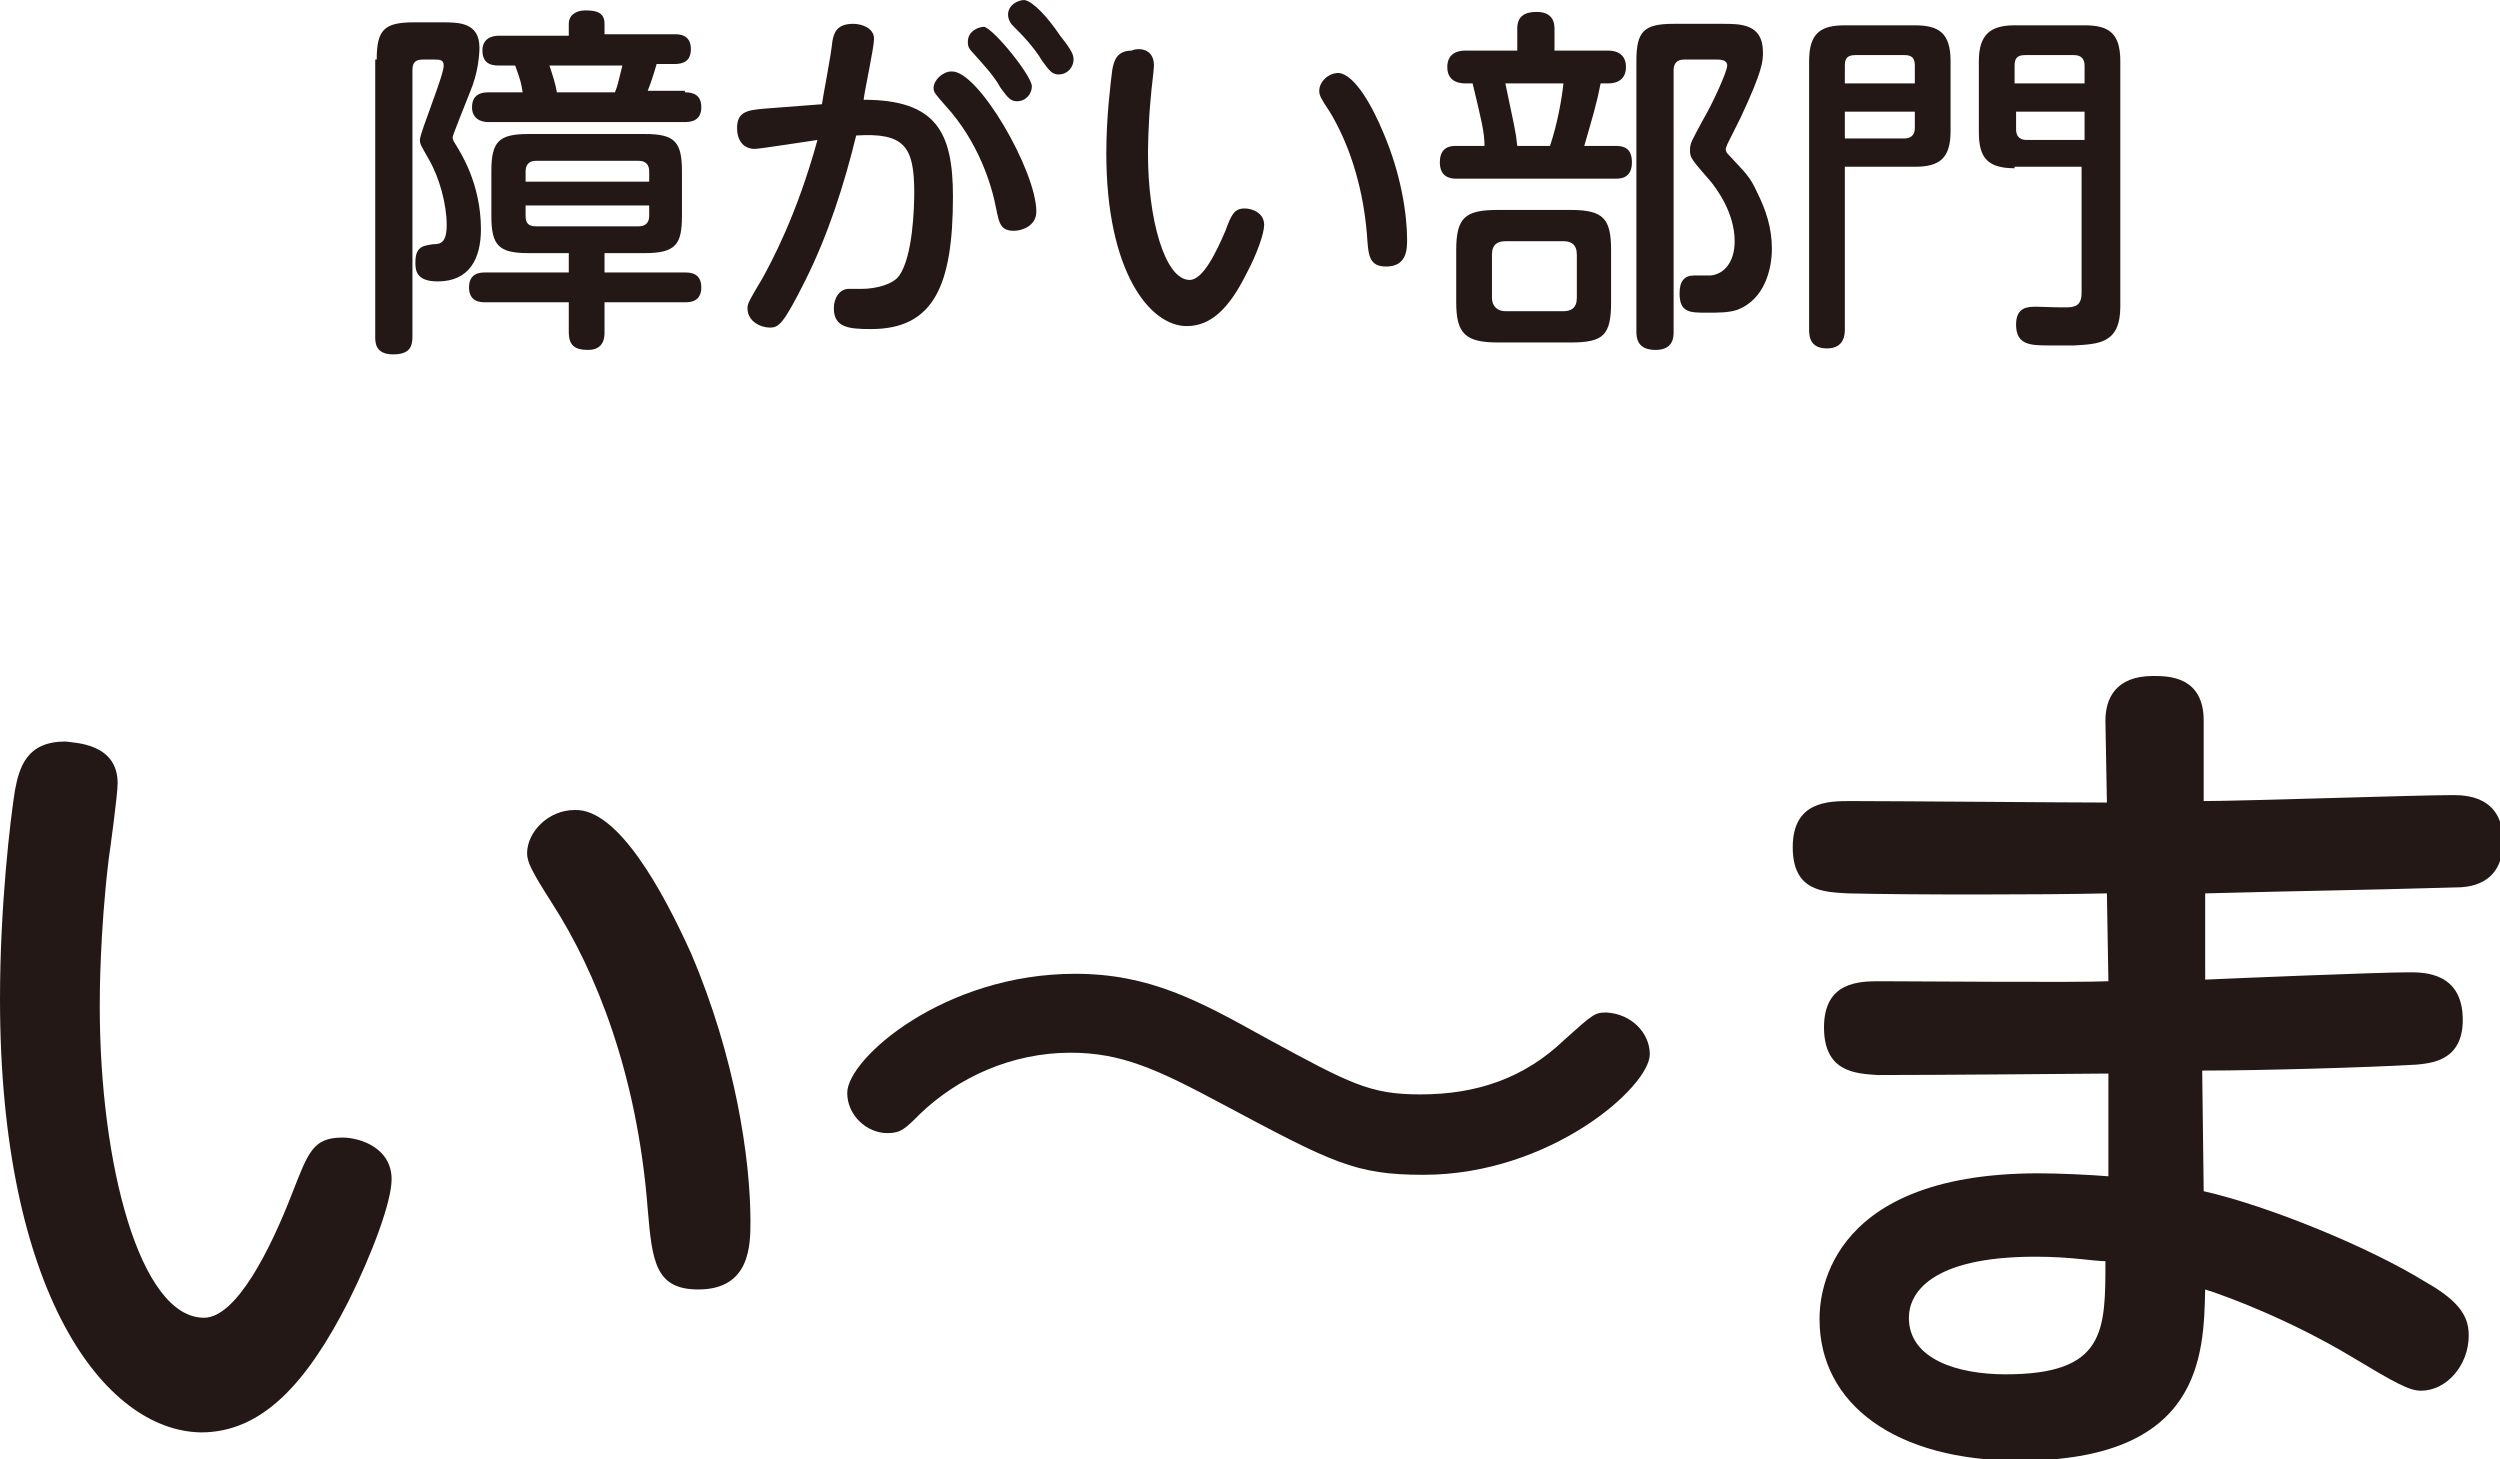
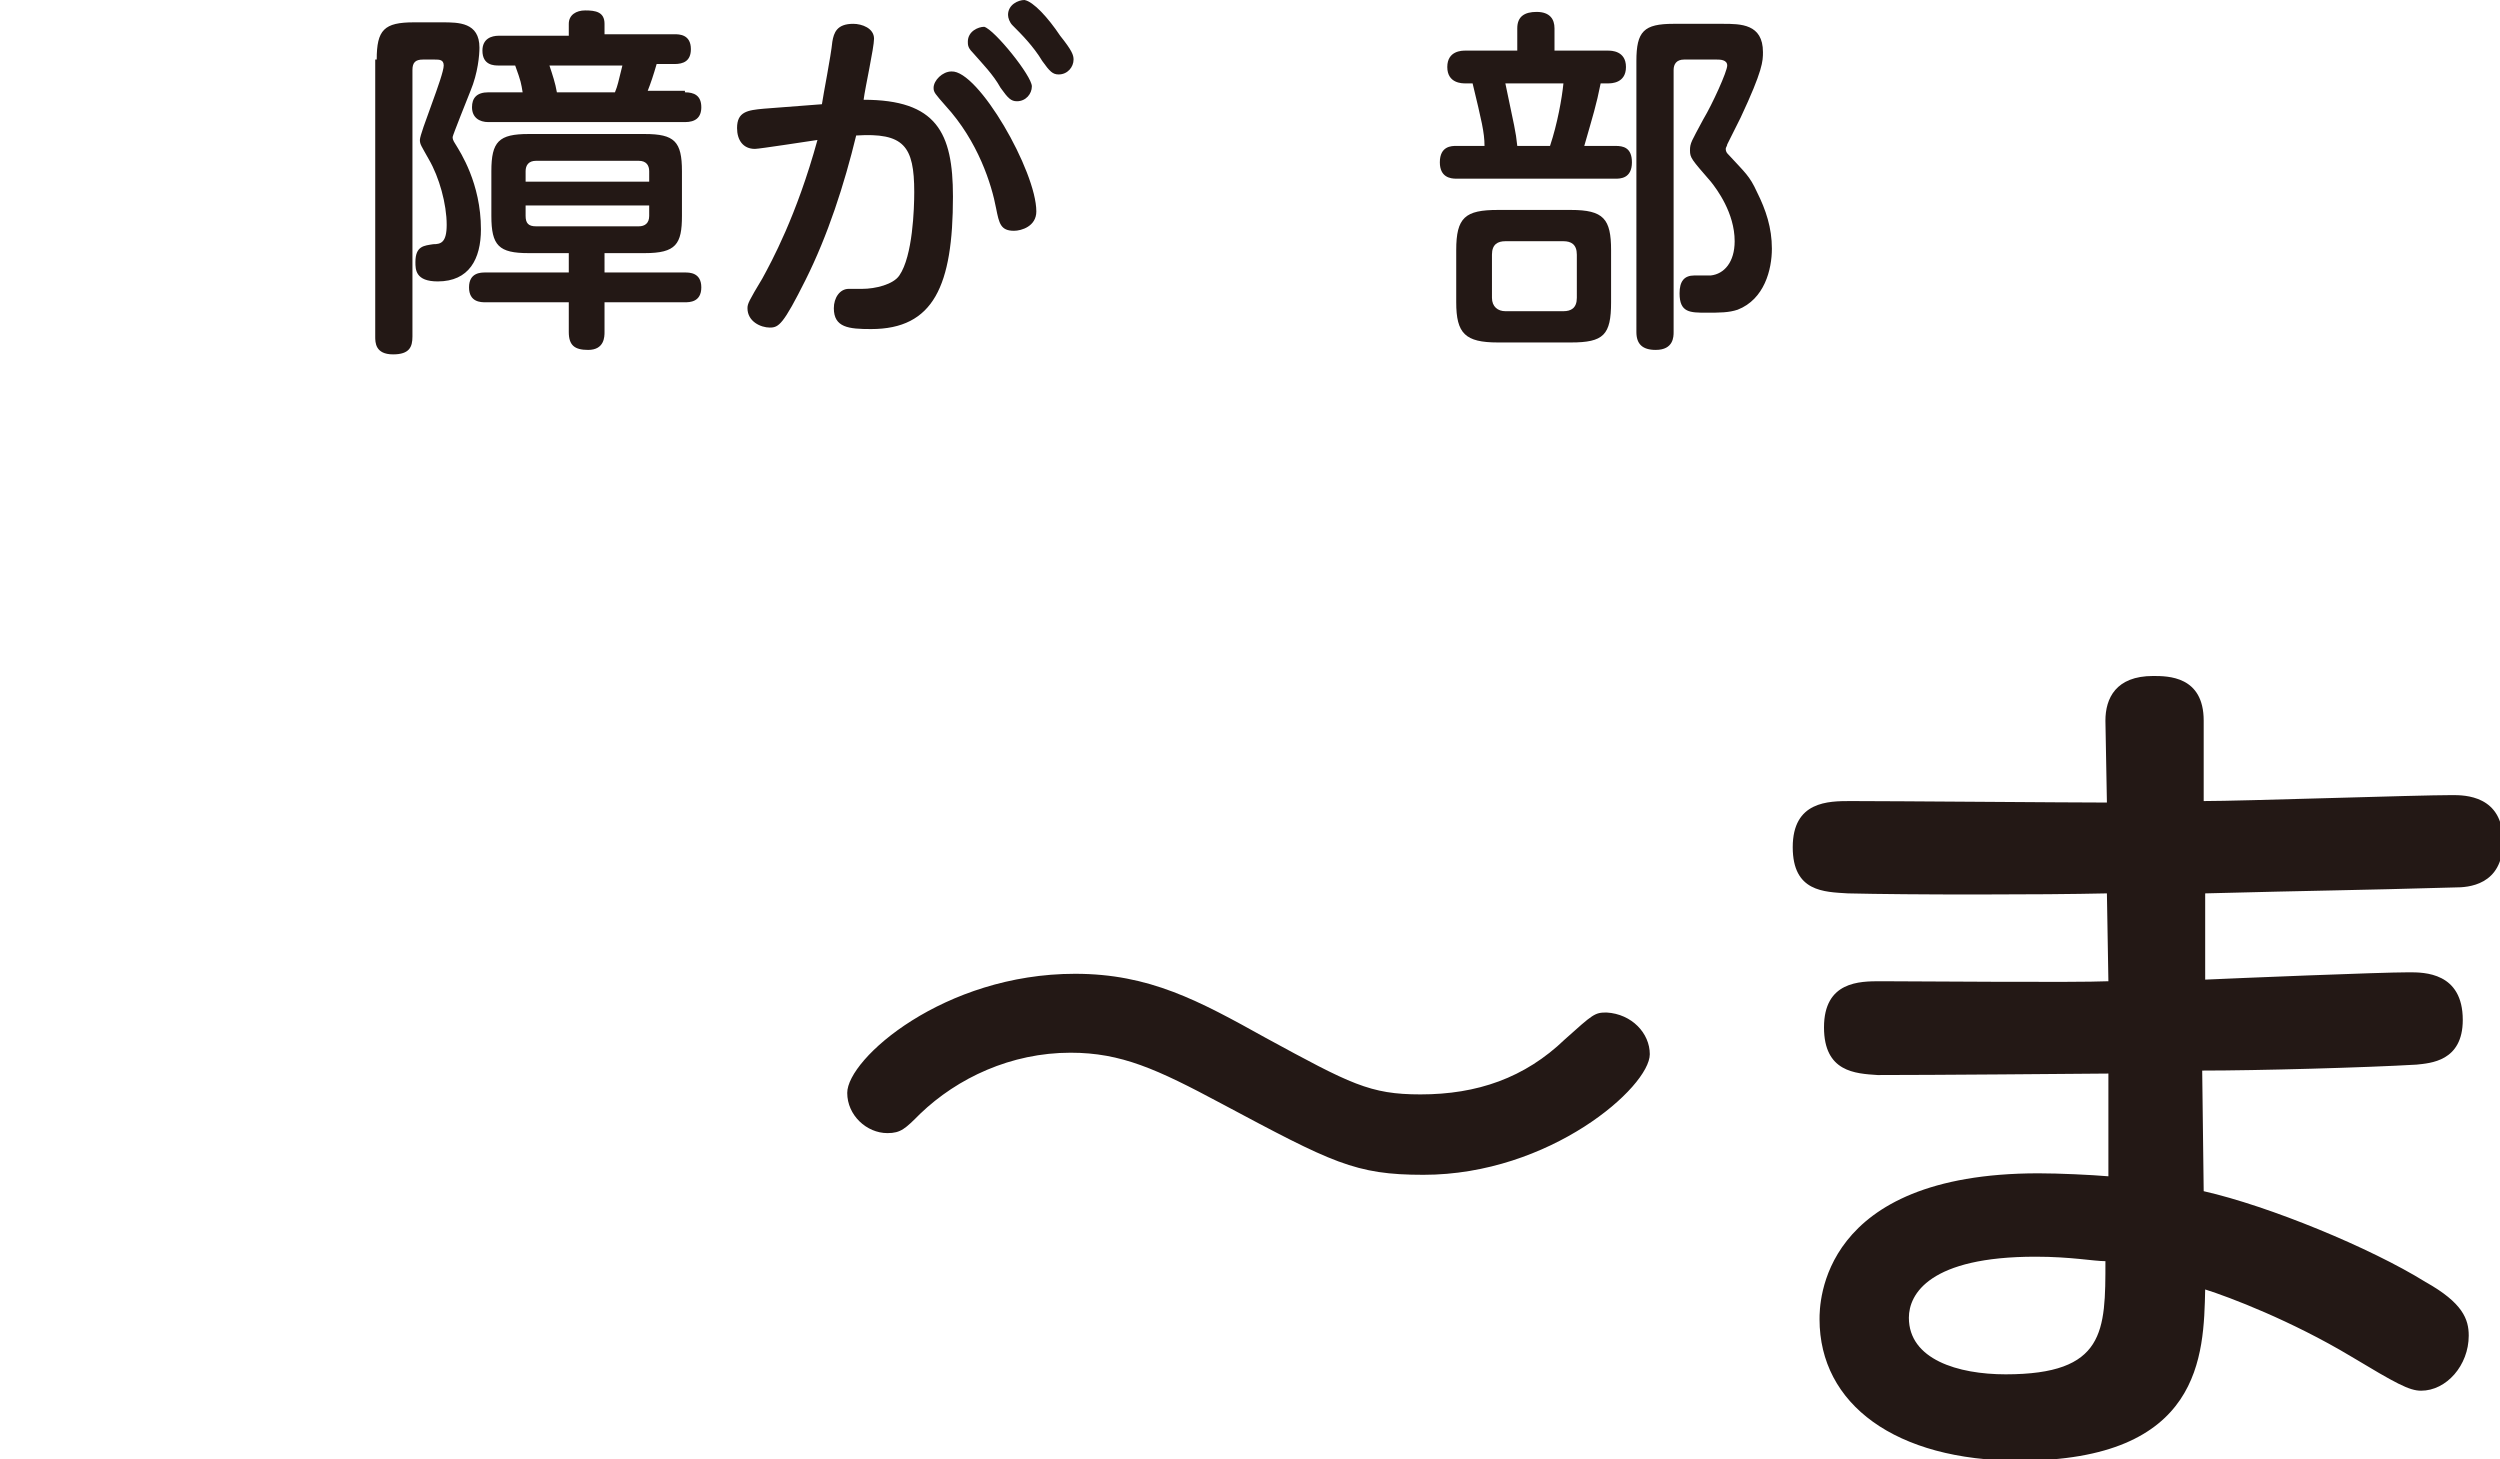
<svg xmlns="http://www.w3.org/2000/svg" version="1.1" id="レイヤー_1" x="0px" y="0px" width="167.9px" height="98px" viewBox="0 0 167.9 98" style="enable-background:new 0 0 167.9 98;" xml:space="preserve">
  <style type="text/css">
	.st0{fill:#231815;}
</style>
  <g>
    <path class="st0" d="M25.3,4c0-2,0.5-2.5,2.5-2.5h1.9c1.1,0,2.5,0,2.5,1.7c0,0.5-0.1,1.7-0.6,2.9c-0.2,0.5-1.2,3-1.2,3.1   c0,0.1,0,0.2,0.2,0.5c0.3,0.5,1.7,2.6,1.7,5.7c0,2-0.8,3.5-2.9,3.5c-1.5,0-1.5-0.8-1.5-1.3c0-1.1,0.6-1.1,1.2-1.2   c0.5,0,0.9-0.1,0.9-1.3c0-1.4-0.5-3.2-1.2-4.4c-0.5-0.9-0.6-1-0.6-1.3c0-0.5,1.6-4.3,1.6-5c0-0.4-0.3-0.4-0.6-0.4h-0.8   c-0.5,0-0.7,0.2-0.7,0.7v17.9c0,0.7-0.2,1.2-1.3,1.2c-1.2,0-1.2-0.8-1.2-1.2V4z M40.6,18.3H46c0.3,0,1.1,0,1.1,1s-0.8,1-1.1,1h-5.4   v2c0,0.3,0,1.2-1.1,1.2c-0.9,0-1.3-0.3-1.3-1.2v-2h-5.6c-0.3,0-1.1,0-1.1-1s0.8-1,1.1-1h5.6V17h-2.7c-2,0-2.5-0.5-2.5-2.5v-3   c0-2,0.5-2.5,2.5-2.5h7.8c2,0,2.5,0.5,2.5,2.5v3c0,1.9-0.4,2.5-2.5,2.5h-2.7V18.3z M46,6.2c0.6,0,1.1,0.2,1.1,1c0,0.7-0.4,1-1.1,1   H32.8c-0.6,0-1.1-0.3-1.1-1c0-0.6,0.3-1,1.1-1h2.3C35,5.6,35,5.5,34.6,4.4h-1.1c-0.3,0-1.1,0-1.1-1c0-0.8,0.6-1,1.1-1h4.7V1.6   c0-0.6,0.5-0.9,1.1-0.9c0.7,0,1.3,0.1,1.3,0.9v0.7h4.7c0.3,0,1.1,0,1.1,1c0,0.8-0.5,1-1.1,1h-1.2c-0.2,0.7-0.4,1.3-0.6,1.8H46z    M43.6,12.2v-0.7c0-0.4-0.2-0.7-0.7-0.7H36c-0.5,0-0.7,0.3-0.7,0.7v0.7H43.6z M35.3,13.8v0.7c0,0.5,0.2,0.7,0.7,0.7h6.9   c0.4,0,0.7-0.2,0.7-0.7v-0.7H35.3z M41.3,6.2c0.2-0.5,0.2-0.6,0.5-1.8h-4.9c0.2,0.6,0.4,1.2,0.5,1.8H41.3z" />
    <path class="st0" d="M55.2,7c0.1-0.7,0.6-3.2,0.7-4.2c0.1-0.6,0.3-1.2,1.4-1.2c0.6,0,1.4,0.3,1.4,1c0,0.6-0.6,3.3-0.7,4.1   c4.9,0,6,2.2,6,6.5c0,6-1.3,8.9-5.5,8.9c-1.5,0-2.5-0.1-2.5-1.4c0-0.7,0.4-1.3,1-1.3c0.3,0,0.8,0,0.9,0c0.9,0,2.1-0.3,2.5-0.9   c0.9-1.3,1-4.5,1-5.6c0-3.1-0.7-4-3.9-3.8c-0.8,3.3-1.9,6.7-3.4,9.7c-1.5,3-1.8,3.2-2.4,3.2c-0.6,0-1.5-0.4-1.5-1.3   c0-0.3,0.1-0.5,1-2c0.6-1.1,2.3-4.2,3.7-9.3c-0.7,0.1-3.9,0.6-4.2,0.6c-0.8,0-1.2-0.6-1.2-1.4c0-1.1,0.7-1.2,1.8-1.3L55.2,7z    M69.6,14.2c0,1-1,1.3-1.5,1.3c-0.9,0-1-0.5-1.2-1.5c-0.3-1.6-1.2-4.5-3.4-6.9c-0.7-0.8-0.8-0.9-0.8-1.2c0-0.5,0.6-1.1,1.2-1.1   C65.7,4.7,69.6,11.5,69.6,14.2z M69.3,5.8c0,0.5-0.4,1-1,1c-0.4,0-0.6-0.2-1.1-0.9C66.7,5,66,4.3,65.3,3.5C65,3.2,65,3,65,2.8   c0-0.7,0.7-1,1.1-1C66.8,2,69.3,5.1,69.3,5.8z M71.2,2.4c0.8,1,0.9,1.3,0.9,1.6c0,0.5-0.4,1-1,1c-0.4,0-0.6-0.2-1.1-0.9   c-0.6-1-1.4-1.8-2-2.4c-0.2-0.2-0.3-0.5-0.3-0.7c0-0.7,0.7-1,1.1-1C69.4,0.1,70.4,1.2,71.2,2.4z" />
-     <path class="st0" d="M77.5,4.4c0,0.3-0.2,1.8-0.2,2c-0.2,2-0.2,3.7-0.2,4c0,4.2,1.1,8.4,2.8,8.4c0.9,0,1.8-1.9,2.4-3.3   c0.4-1.1,0.6-1.5,1.3-1.5c0.5,0,1.3,0.3,1.3,1.1c0,0.6-0.5,2-1.2,3.3c-1.1,2.2-2.3,3.5-4,3.5c-2.5,0-5.4-3.7-5.4-11.6   c0-2.5,0.3-4.8,0.4-5.6c0.1-0.6,0.3-1.3,1.3-1.3C76.4,3.2,77.5,3.2,77.5,4.4z M92.9,8.9c1.2,2.8,1.6,5.5,1.6,7.2   c0,0.6,0,1.8-1.4,1.8c-1.2,0-1.2-0.8-1.3-2.2c-0.3-3.6-1.4-6.4-2.5-8.2c-0.6-0.9-0.7-1.1-0.7-1.4c0-0.6,0.6-1.2,1.3-1.2   C91,5,92.2,7.2,92.9,8.9z" />
    <path class="st0" d="M101.9,3.4V1.9c0-0.8,0.5-1.1,1.3-1.1c0.9,0,1.2,0.5,1.2,1.1v1.5h3.6c0.2,0,1.2,0,1.2,1.1s-1,1.1-1.2,1.1h-0.5   c-0.3,1.5-0.5,2.1-1.1,4.2h2.1c0.5,0,1.1,0.1,1.1,1.1c0,1.1-0.8,1.1-1.1,1.1H97.8c-0.4,0-1.1-0.1-1.1-1.1c0-1.1,0.8-1.1,1.1-1.1   h1.9c0-0.9-0.2-1.7-0.8-4.2h-0.5c-0.2,0-1.2,0-1.2-1.1c0-1.1,1-1.1,1.2-1.1H101.9z M105.5,14.1c2.2,0,2.7,0.6,2.7,2.7v3.5   c0,2.2-0.5,2.7-2.7,2.7h-4.9c-2.2,0-2.8-0.6-2.8-2.7v-3.5c0-2.2,0.6-2.7,2.8-2.7H105.5z M105.9,17.1c0-0.7-0.4-0.9-0.9-0.9h-3.9   c-0.5,0-0.9,0.2-0.9,0.9V20c0,0.6,0.4,0.9,0.9,0.9h3.9c0.5,0,0.9-0.2,0.9-0.9V17.1z M101.1,5.6c0.6,2.9,0.7,3.2,0.8,4.2h2.2   c0.5-1.5,0.8-3.2,0.9-4.2H101.1z M112.4,22.3c0,0.3,0,1.2-1.2,1.2c-0.9,0-1.3-0.4-1.3-1.2V4.1c0-2,0.5-2.5,2.5-2.5h3.3   c1.2,0,2.7,0,2.7,1.9c0,0.6,0,1.2-1.5,4.4c0,0-0.8,1.6-0.9,1.8c0,0.1-0.1,0.2-0.1,0.3c0,0.2,0.1,0.3,0.2,0.4   c1.1,1.2,1.4,1.4,1.9,2.5c0.6,1.2,1,2.4,1,3.8c0,1.4-0.5,3.4-2.3,4.1c-0.6,0.2-1.2,0.2-2.1,0.2c-1.1,0-1.8,0-1.8-1.3   c0-0.8,0.3-1.2,1-1.2c0.2,0,0.9,0,1.1,0c0.9-0.1,1.6-0.9,1.6-2.3c0-1.9-1.2-3.5-1.6-4c-1.3-1.5-1.4-1.6-1.4-2.1   c0-0.5,0.1-0.6,0.9-2.1C115,7,116,4.8,116,4.4s-0.5-0.4-0.7-0.4h-2.2c-0.5,0-0.7,0.3-0.7,0.7V22.3z" />
-     <path class="st0" d="M123.9,22.1c0,0.3,0,1.3-1.2,1.3c-1.2,0-1.2-0.9-1.2-1.3v-18c0-1.9,0.8-2.4,2.4-2.4h4.7c1.6,0,2.4,0.5,2.4,2.4   v4.7c0,1.8-0.7,2.4-2.4,2.4h-4.7V22.1z M123.9,5.6h4.7V4.4c0-0.5-0.2-0.7-0.7-0.7h-3.3c-0.6,0-0.7,0.3-0.7,0.7V5.6z M123.9,9.3h4   c0.4,0,0.7-0.2,0.7-0.7V7.5h-4.7V9.3z M135.3,11.3c-1.8,0-2.4-0.7-2.4-2.4V4.1c0-1.8,0.8-2.4,2.4-2.4h4.7c1.6,0,2.4,0.5,2.4,2.4   v16.5c0,2.5-1.5,2.5-3.1,2.6c-0.5,0-1.1,0-1.6,0c-1.3,0-2.3,0-2.3-1.4c0-1.2,0.8-1.2,1.4-1.2c0.4,0,2.2,0.1,2.4,0   c0.6-0.1,0.6-0.7,0.6-1v-8.4H135.3z M140,5.6V4.4c0-0.4-0.2-0.7-0.7-0.7H136c-0.5,0-0.7,0.2-0.7,0.7v1.2H140z M140,9.3V7.5h-4.6   v1.2c0,0.4,0.2,0.7,0.7,0.7H140z" />
-     <path class="st0" d="M7.9,52.6c0,0.8-0.5,4.4-0.6,5.1c-0.6,5-0.6,9.2-0.6,9.9c0,10.6,2.7,20.9,7,20.9c2.2,0,4.5-4.7,5.9-8.3   c1.1-2.8,1.4-3.8,3.4-3.8c1.2,0,3.3,0.7,3.3,2.8c0,1.5-1.3,5-2.9,8.2c-2.8,5.5-5.8,8.8-9.9,8.8C7,96.1,0,86.8,0,67.1   c0-6.3,0.7-12.1,1-14c0.3-1.6,0.8-3.3,3.4-3.3C5,49.9,7.9,49.9,7.9,52.6z M46.4,64c3,7,4,13.9,4,18c0,1.6,0,4.6-3.5,4.6   c-2.9,0-3.1-1.9-3.4-5.4c-0.7-9.1-3.5-16-6.4-20.5c-1.4-2.2-1.7-2.8-1.7-3.4c0-1.4,1.4-2.9,3.2-2.9C41.5,54.3,44.5,59.8,46.4,64z" />
    <path class="st0" d="M110.8,70.8c0,2.2-6.7,8.1-15.2,8.1c-4.6,0-6.1-0.8-13.6-4.8c-4.3-2.3-6.7-3.4-10.1-3.4c-4,0-7.6,1.7-10.1,4.1   c-1,1-1.3,1.3-2.2,1.3c-1.4,0-2.7-1.2-2.7-2.7c0-2.3,6.5-8,15.3-8c5,0,8.3,1.8,12.8,4.3c5.7,3.1,7,3.8,10.4,3.8   c3.8,0,7-1.1,9.7-3.7c1.9-1.7,2-1.8,2.8-1.8C109.6,68.1,110.8,69.4,110.8,70.8z" />
    <path class="st0" d="M147.9,65.8c2.2-0.1,11.9-0.5,13.9-0.5c1,0,3.6,0,3.6,3.2c0,2.8-2.2,2.9-3.1,3c-3.4,0.2-10.7,0.4-14.4,0.4   L148,80c4.4,1,11.2,3.8,14.9,6.1c2.5,1.4,2.9,2.5,2.9,3.6c0,2-1.5,3.7-3.2,3.7c-0.8,0-1.7-0.5-4.7-2.3c-4-2.4-8.2-4-9.8-4.5   c-0.1,4.4-0.2,11.5-12.5,11.5c-8.3,0-13.4-3.8-13.4-9.5c0-1,0-9.8,14.7-9.8c1.4,0,3.5,0.1,4.7,0.2v-6.9c-11.5,0.1-15,0.1-15.5,0.1   c-1.5-0.1-3.6-0.2-3.6-3.2c0-3.1,2.4-3.1,3.8-3.1c2.4,0,13.1,0.1,15.3,0l-0.1-5.9c-4.3,0.1-13.4,0.1-17.4,0   c-1.6-0.1-3.7-0.1-3.7-3.1c0-3.1,2.4-3.1,3.9-3.1c2.7,0,14.8,0.1,17.2,0.1l-0.1-5.5c0-1.5,0.7-3,3.2-3c1,0,3.4,0,3.4,3v5.4   c2.6,0,14.3-0.4,16.7-0.4c0.8,0,3.4,0,3.4,3.1c0,3-2.4,3.1-3.2,3.1c-7,0.2-9.1,0.2-16.8,0.4V65.8z M136.7,84.4   c-7.1,0-8.5,2.5-8.5,4.1c0,2.8,3.3,3.8,6.5,3.8c6.7,0,6.7-2.9,6.7-7.6C140.6,84.7,139.1,84.4,136.7,84.4z" />
  </g>
</svg>